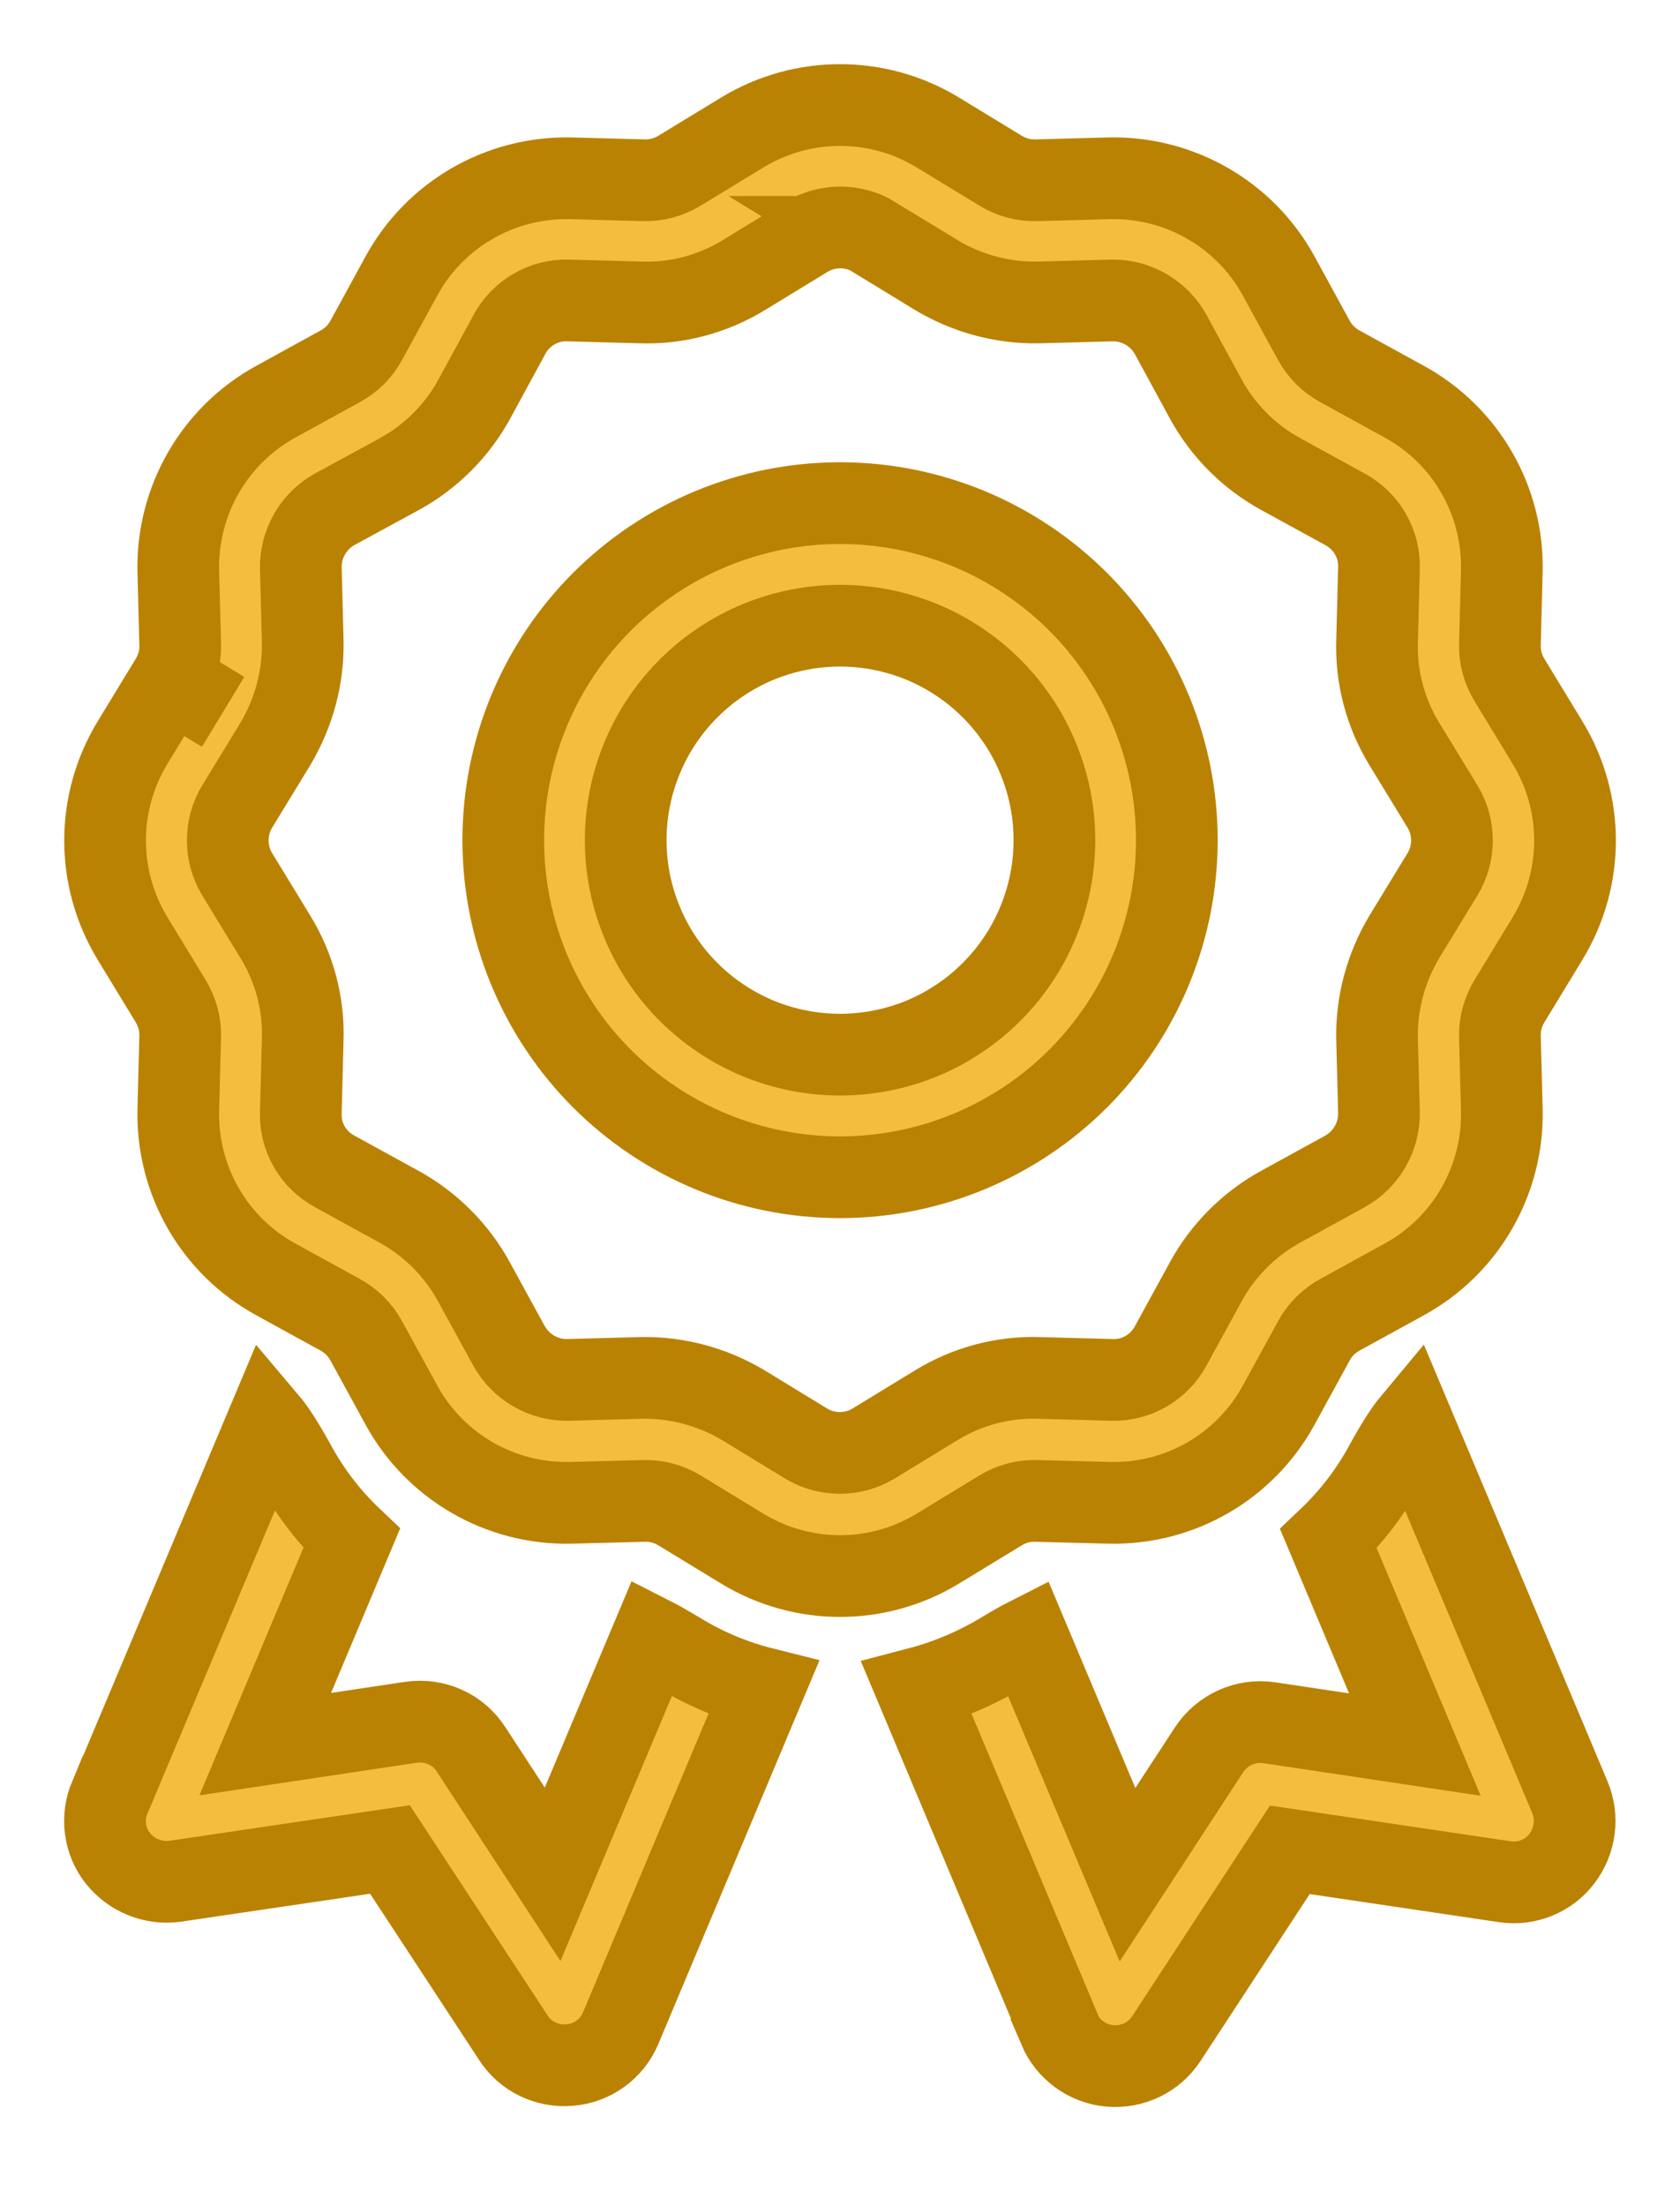
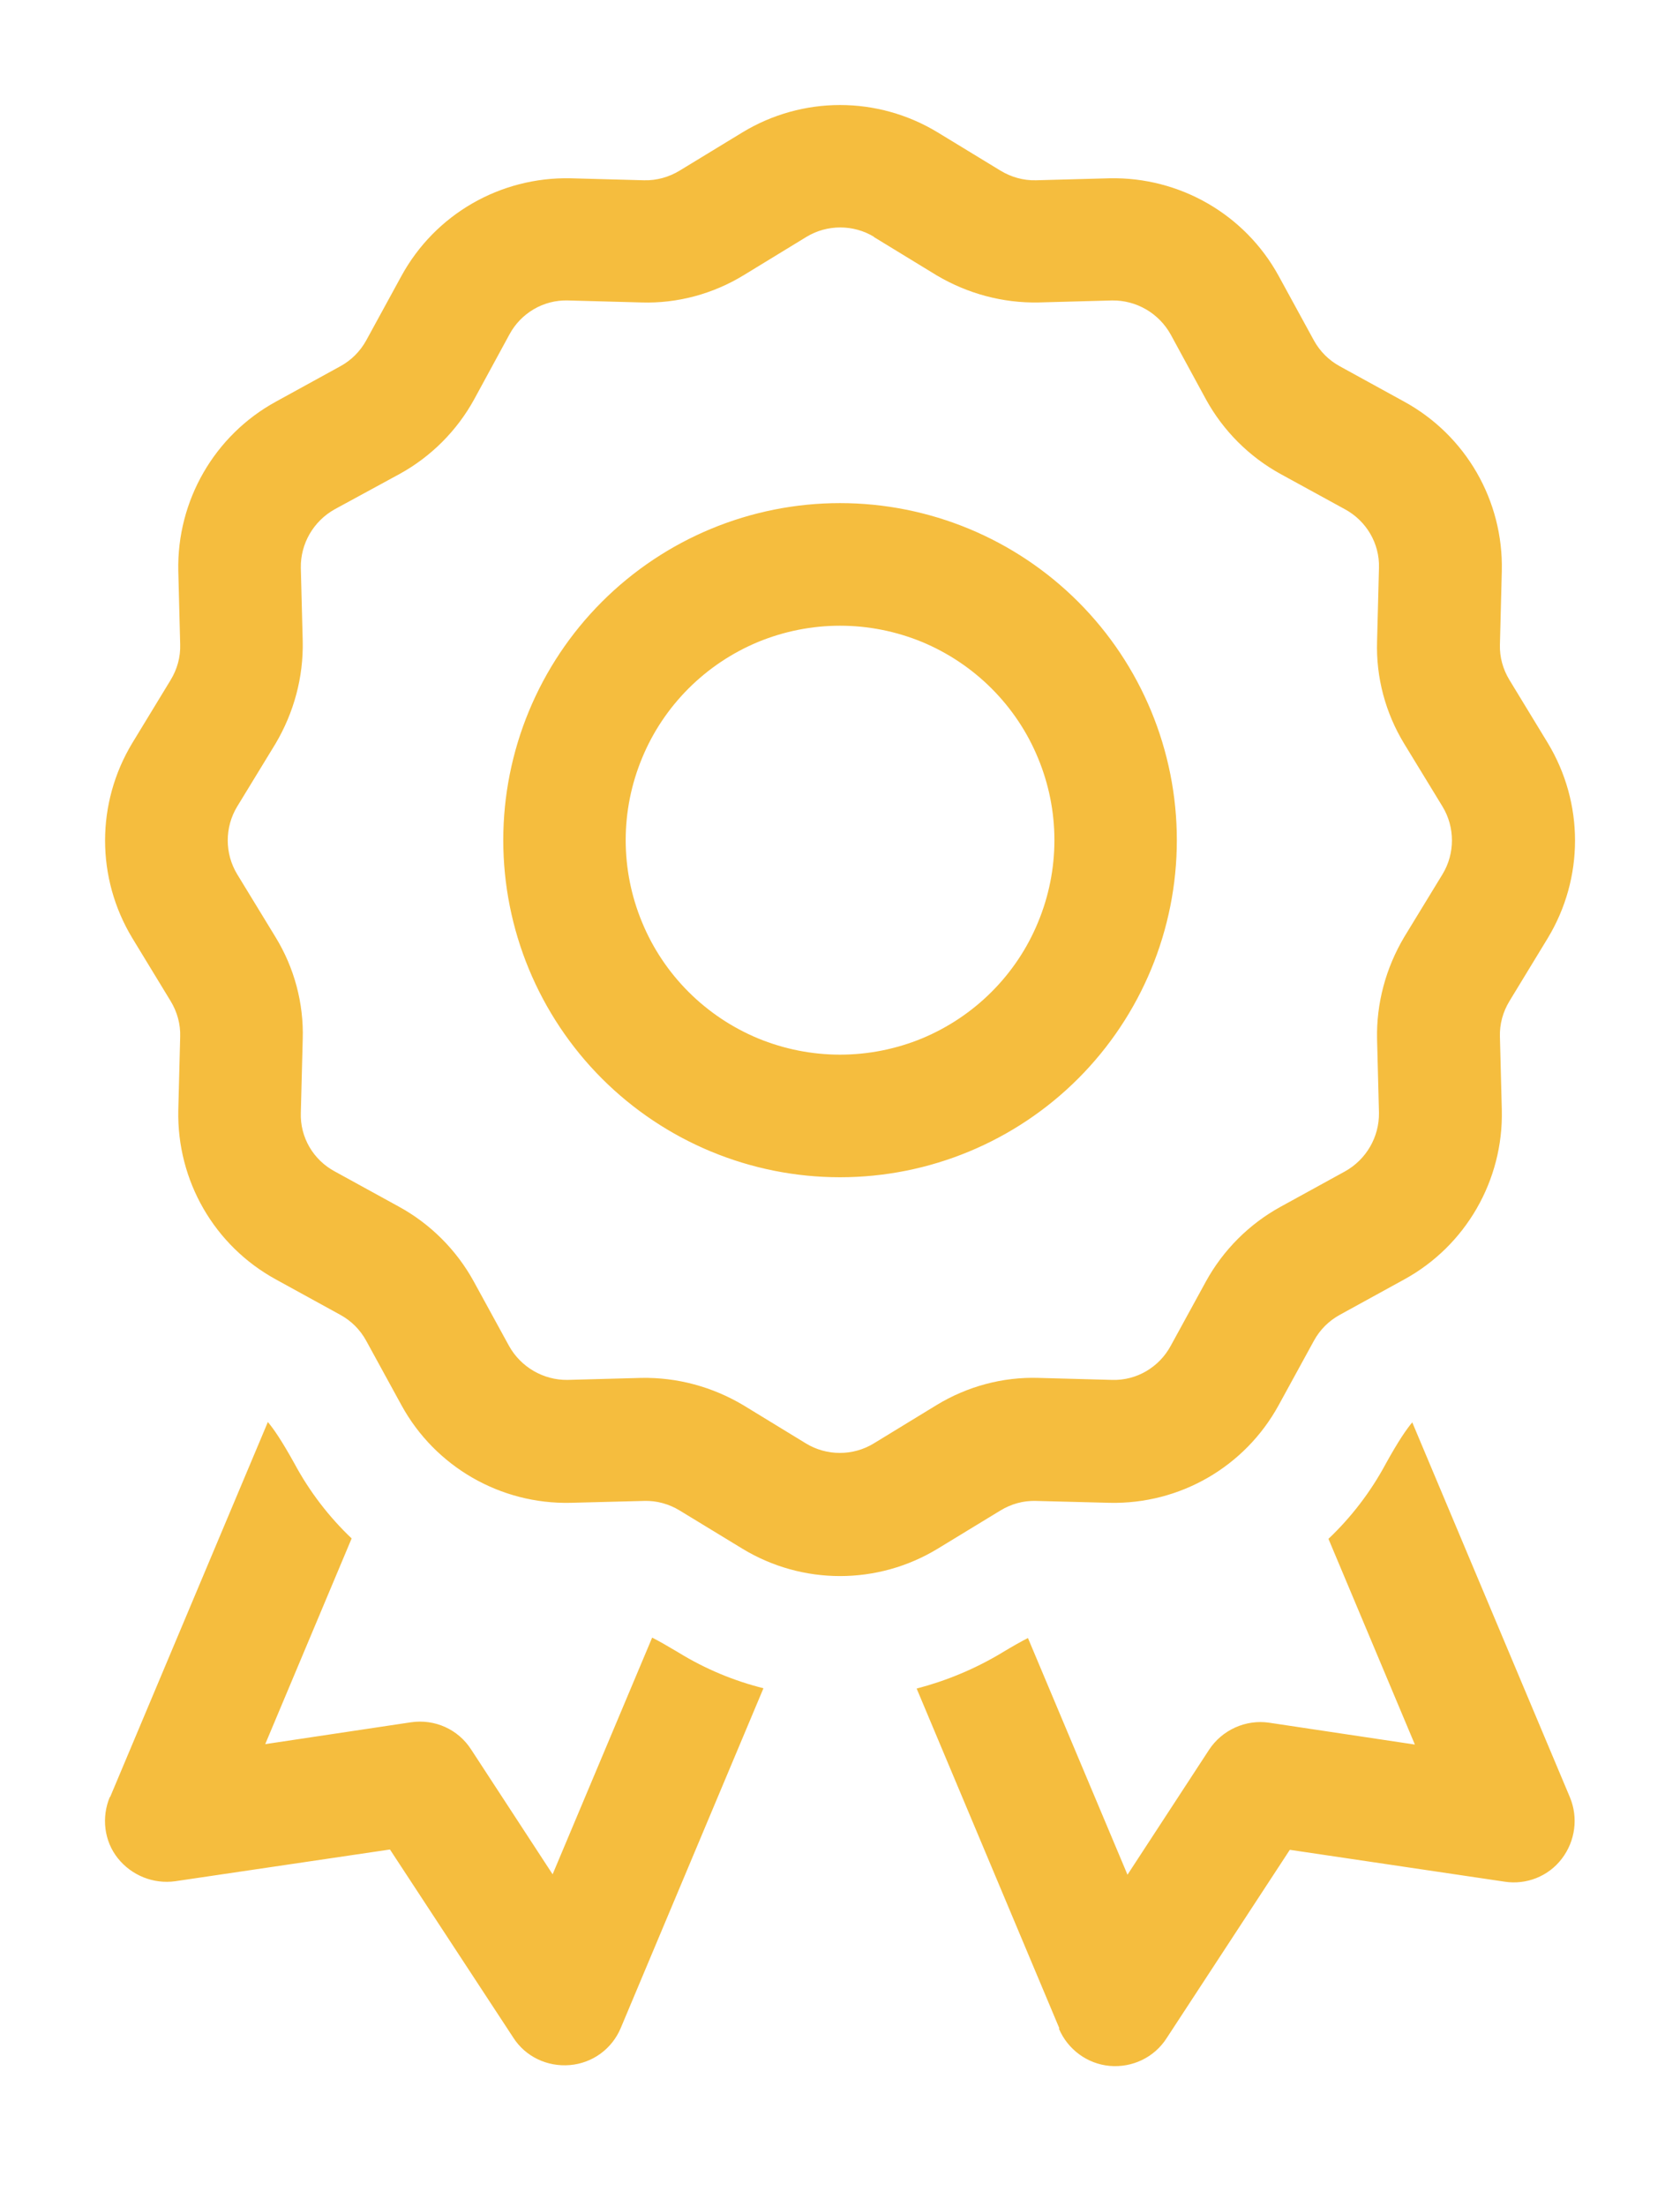
<svg xmlns="http://www.w3.org/2000/svg" width="16" height="21" viewBox="0 0 16 21" fill="none">
  <path d="M7.071 1.26C7.643 0.913 8.358 0.913 8.93 1.26L9.528 1.624C9.63 1.686 9.746 1.719 9.867 1.716L10.567 1.697C11.234 1.683 11.857 2.04 12.178 2.627L12.513 3.24C12.571 3.345 12.655 3.429 12.761 3.487L13.373 3.823C13.96 4.144 14.318 4.764 14.303 5.434L14.285 6.134C14.281 6.255 14.314 6.371 14.376 6.473L14.74 7.071C15.087 7.644 15.087 8.358 14.74 8.931L14.376 9.529C14.314 9.631 14.281 9.748 14.285 9.868L14.303 10.568C14.318 11.235 13.96 11.858 13.373 12.179L12.761 12.515C12.655 12.573 12.571 12.657 12.513 12.763L12.178 13.375C11.857 13.962 11.237 14.32 10.567 14.305L9.867 14.287C9.746 14.283 9.63 14.316 9.528 14.378L8.93 14.742C8.358 15.089 7.643 15.089 7.071 14.742L6.473 14.378C6.371 14.316 6.254 14.283 6.134 14.287L5.434 14.305C4.767 14.32 4.144 13.962 3.823 13.375L3.488 12.763C3.43 12.657 3.346 12.573 3.24 12.515L2.628 12.179C2.041 11.858 1.684 11.239 1.698 10.568L1.716 9.868C1.72 9.748 1.687 9.631 1.625 9.529L1.261 8.931C0.914 8.358 0.914 7.644 1.261 7.071L1.625 6.473C1.687 6.371 1.72 6.255 1.716 6.134L1.698 5.434C1.684 4.767 2.041 4.144 2.628 3.823L3.24 3.487C3.346 3.429 3.43 3.345 3.488 3.24L3.823 2.627C4.144 2.04 4.764 1.683 5.434 1.697L6.134 1.716C6.254 1.719 6.371 1.686 6.473 1.624L7.071 1.26ZM8.325 2.255C8.128 2.135 7.877 2.135 7.68 2.255L7.082 2.62C6.79 2.798 6.451 2.89 6.109 2.879L5.409 2.86C5.176 2.853 4.96 2.981 4.851 3.185L4.516 3.801C4.352 4.1 4.104 4.348 3.805 4.512L3.189 4.847C2.985 4.96 2.861 5.176 2.865 5.405L2.883 6.105C2.89 6.448 2.799 6.783 2.624 7.079L2.259 7.677C2.139 7.874 2.139 8.125 2.259 8.322L2.624 8.92C2.803 9.212 2.894 9.551 2.883 9.893L2.865 10.593C2.857 10.827 2.985 11.042 3.189 11.151L3.801 11.487C4.1 11.651 4.348 11.899 4.512 12.198L4.847 12.81C4.96 13.014 5.176 13.138 5.405 13.135L6.105 13.116C6.448 13.109 6.783 13.2 7.078 13.375L7.676 13.74C7.873 13.86 8.124 13.86 8.321 13.74L8.919 13.375C9.211 13.197 9.55 13.105 9.892 13.116L10.592 13.135C10.825 13.142 11.04 13.014 11.15 12.81L11.485 12.198C11.649 11.899 11.897 11.651 12.196 11.487L12.808 11.151C13.012 11.038 13.136 10.823 13.133 10.593L13.115 9.893C13.107 9.551 13.198 9.215 13.373 8.92L13.738 8.322C13.858 8.125 13.858 7.874 13.738 7.677L13.373 7.079C13.195 6.787 13.104 6.448 13.115 6.105L13.133 5.405C13.14 5.172 13.012 4.957 12.808 4.847L12.196 4.512C11.897 4.348 11.649 4.1 11.485 3.801L11.15 3.185C11.037 2.981 10.822 2.857 10.592 2.86L9.892 2.879C9.55 2.886 9.214 2.795 8.919 2.62L8.321 2.255H8.325ZM8 5.956C7.732 5.956 7.467 6.009 7.219 6.111C6.972 6.214 6.747 6.364 6.557 6.554C6.368 6.743 6.217 6.968 6.115 7.216C6.012 7.464 5.959 7.729 5.959 7.997C5.959 8.266 6.012 8.531 6.115 8.779C6.217 9.027 6.368 9.252 6.557 9.441C6.747 9.631 6.972 9.781 7.219 9.884C7.467 9.986 7.732 10.039 8 10.039C8.269 10.039 8.534 9.986 8.782 9.884C9.029 9.781 9.254 9.631 9.444 9.441C9.633 9.252 9.784 9.027 9.886 8.779C9.989 8.531 10.042 8.266 10.042 7.997C10.042 7.729 9.989 7.464 9.886 7.216C9.784 6.968 9.633 6.743 9.444 6.554C9.254 6.364 9.029 6.214 8.782 6.111C8.534 6.009 8.269 5.956 8 5.956ZM11.208 7.997C11.208 8.848 10.87 9.664 10.269 10.266C9.667 10.868 8.851 11.206 8 11.206C7.15 11.206 6.334 10.868 5.732 10.266C5.131 9.664 4.793 8.848 4.793 7.997C4.793 7.147 5.131 6.33 5.732 5.729C6.334 5.127 7.15 4.789 8 4.789C8.851 4.789 9.667 5.127 10.269 5.729C10.87 6.33 11.208 7.147 11.208 7.997ZM1.049 17.105L2.551 13.536C2.606 13.601 2.682 13.711 2.803 13.929C2.948 14.199 3.134 14.44 3.349 14.644L2.526 16.602L3.914 16.394C4.14 16.361 4.363 16.46 4.487 16.653L5.263 17.841L6.211 15.588C6.276 15.621 6.36 15.669 6.462 15.73C6.717 15.887 6.991 16 7.271 16.07L5.912 19.304C5.828 19.504 5.642 19.639 5.427 19.657C5.212 19.675 5.004 19.577 4.888 19.395L3.714 17.605L1.669 17.907C1.461 17.936 1.253 17.852 1.122 17.688C0.991 17.524 0.965 17.298 1.046 17.105H1.049ZM10.089 19.307L8.73 16.073C9.01 16 9.284 15.887 9.539 15.734C9.641 15.672 9.725 15.625 9.79 15.592L10.738 17.845L11.514 16.657C11.638 16.467 11.864 16.365 12.087 16.398L13.475 16.606L12.652 14.648C12.867 14.444 13.053 14.203 13.198 13.933C13.319 13.714 13.395 13.605 13.45 13.539L14.952 17.109C15.032 17.302 15.003 17.524 14.875 17.692C14.748 17.86 14.536 17.944 14.328 17.911L12.284 17.608L11.11 19.402C10.993 19.584 10.785 19.683 10.57 19.665C10.355 19.646 10.169 19.508 10.085 19.311L10.089 19.307Z" fill="#F5BD3E" />
-   <path d="M1.625 6.473L1.261 7.071C0.914 7.644 0.914 8.358 1.261 8.931L1.625 9.529C1.687 9.631 1.72 9.748 1.716 9.868L1.698 10.568C1.684 11.239 2.041 11.858 2.628 12.179L3.24 12.515C3.346 12.573 3.43 12.657 3.488 12.763L3.823 13.375C4.144 13.962 4.767 14.32 5.434 14.305L6.134 14.287C6.254 14.283 6.371 14.316 6.473 14.378L7.071 14.742C7.643 15.089 8.358 15.089 8.93 14.742L9.528 14.378C9.63 14.316 9.746 14.283 9.867 14.287L10.567 14.305C11.237 14.32 11.857 13.962 12.178 13.375L12.513 12.763C12.571 12.657 12.655 12.573 12.761 12.515L13.373 12.179C13.96 11.858 14.318 11.235 14.303 10.568L14.285 9.868C14.281 9.748 14.314 9.631 14.376 9.529L14.74 8.931C15.087 8.358 15.087 7.644 14.74 7.071L14.376 6.473C14.314 6.371 14.281 6.255 14.285 6.134L14.303 5.434C14.318 4.764 13.96 4.144 13.373 3.823L12.761 3.487C12.655 3.429 12.571 3.345 12.513 3.24L12.178 2.627C11.857 2.04 11.234 1.683 10.567 1.697L9.867 1.716C9.746 1.719 9.63 1.686 9.528 1.624L8.93 1.26C8.358 0.913 7.643 0.913 7.071 1.26L6.473 1.624C6.371 1.686 6.254 1.719 6.134 1.716L5.434 1.697C4.764 1.683 4.144 2.04 3.823 2.627L3.488 3.24C3.43 3.345 3.346 3.429 3.24 3.487L2.628 3.823C2.041 4.144 1.684 4.767 1.698 5.434L1.716 6.134C1.72 6.255 1.687 6.371 1.625 6.473ZM1.625 6.473L2.125 6.776M8.325 2.255C8.128 2.135 7.877 2.135 7.68 2.255L7.082 2.62C6.79 2.798 6.451 2.89 6.109 2.879L5.409 2.86C5.176 2.853 4.96 2.981 4.851 3.185L4.516 3.801C4.352 4.1 4.104 4.348 3.805 4.512L3.189 4.847C2.985 4.96 2.861 5.176 2.865 5.405L2.883 6.105C2.89 6.448 2.799 6.783 2.624 7.079L2.259 7.677C2.139 7.874 2.139 8.125 2.259 8.322L2.624 8.92C2.803 9.212 2.894 9.551 2.883 9.893L2.865 10.593C2.857 10.827 2.985 11.042 3.189 11.151L3.801 11.487C4.1 11.651 4.348 11.899 4.512 12.198L4.847 12.81C4.96 13.014 5.176 13.138 5.405 13.135L6.105 13.116C6.448 13.109 6.783 13.2 7.078 13.375L7.676 13.74C7.873 13.86 8.124 13.86 8.321 13.74L8.919 13.375C9.211 13.197 9.55 13.105 9.892 13.116L10.592 13.135C10.825 13.142 11.04 13.014 11.15 12.81L11.485 12.198C11.649 11.899 11.897 11.651 12.196 11.487L12.808 11.151C13.012 11.038 13.136 10.823 13.133 10.593L13.115 9.893C13.107 9.551 13.198 9.215 13.373 8.92L13.738 8.322C13.858 8.125 13.858 7.874 13.738 7.677L13.373 7.079C13.195 6.787 13.104 6.448 13.115 6.105L13.133 5.405C13.14 5.172 13.012 4.957 12.808 4.847L12.196 4.512C11.897 4.348 11.649 4.1 11.485 3.801L11.15 3.185C11.037 2.981 10.822 2.857 10.592 2.86L9.892 2.879C9.55 2.886 9.214 2.795 8.919 2.62L8.321 2.255H8.325ZM8 5.956C7.732 5.956 7.467 6.009 7.219 6.111C6.972 6.214 6.747 6.364 6.557 6.554C6.368 6.743 6.217 6.968 6.115 7.216C6.012 7.464 5.959 7.729 5.959 7.997C5.959 8.266 6.012 8.531 6.115 8.779C6.217 9.027 6.368 9.252 6.557 9.441C6.747 9.631 6.972 9.781 7.219 9.884C7.467 9.986 7.732 10.039 8 10.039C8.269 10.039 8.534 9.986 8.782 9.884C9.029 9.781 9.254 9.631 9.444 9.441C9.633 9.252 9.784 9.027 9.886 8.779C9.989 8.531 10.042 8.266 10.042 7.997C10.042 7.729 9.989 7.464 9.886 7.216C9.784 6.968 9.633 6.743 9.444 6.554C9.254 6.364 9.029 6.214 8.782 6.111C8.534 6.009 8.269 5.956 8 5.956ZM11.208 7.997C11.208 8.848 10.87 9.664 10.269 10.266C9.667 10.868 8.851 11.206 8 11.206C7.15 11.206 6.334 10.868 5.732 10.266C5.131 9.664 4.793 8.848 4.793 7.997C4.793 7.147 5.131 6.33 5.732 5.729C6.334 5.127 7.15 4.789 8 4.789C8.851 4.789 9.667 5.127 10.269 5.729C10.87 6.33 11.208 7.147 11.208 7.997ZM1.049 17.105L2.551 13.536C2.606 13.601 2.682 13.711 2.803 13.929C2.948 14.199 3.134 14.44 3.349 14.644L2.526 16.602L3.914 16.394C4.14 16.361 4.363 16.46 4.487 16.653L5.263 17.841L6.211 15.588C6.276 15.621 6.36 15.669 6.462 15.73C6.717 15.887 6.991 16 7.271 16.07L5.912 19.304C5.828 19.504 5.642 19.639 5.427 19.657C5.212 19.675 5.004 19.577 4.888 19.395L3.714 17.605L1.669 17.907C1.461 17.936 1.253 17.852 1.122 17.688C0.991 17.524 0.965 17.298 1.046 17.105H1.049ZM10.089 19.307L8.73 16.073C9.01 16 9.284 15.887 9.539 15.734C9.641 15.672 9.725 15.625 9.79 15.592L10.738 17.845L11.514 16.657C11.638 16.467 11.864 16.365 12.087 16.398L13.475 16.606L12.652 14.648C12.867 14.444 13.053 14.203 13.198 13.933C13.319 13.714 13.395 13.605 13.45 13.539L14.952 17.109C15.032 17.302 15.003 17.524 14.875 17.692C14.748 17.86 14.536 17.944 14.328 17.911L12.284 17.608L11.11 19.402C10.993 19.584 10.785 19.683 10.57 19.665C10.355 19.646 10.169 19.508 10.085 19.311L10.089 19.307Z" stroke="#BA8203" stroke-width="0.778" />
</svg>